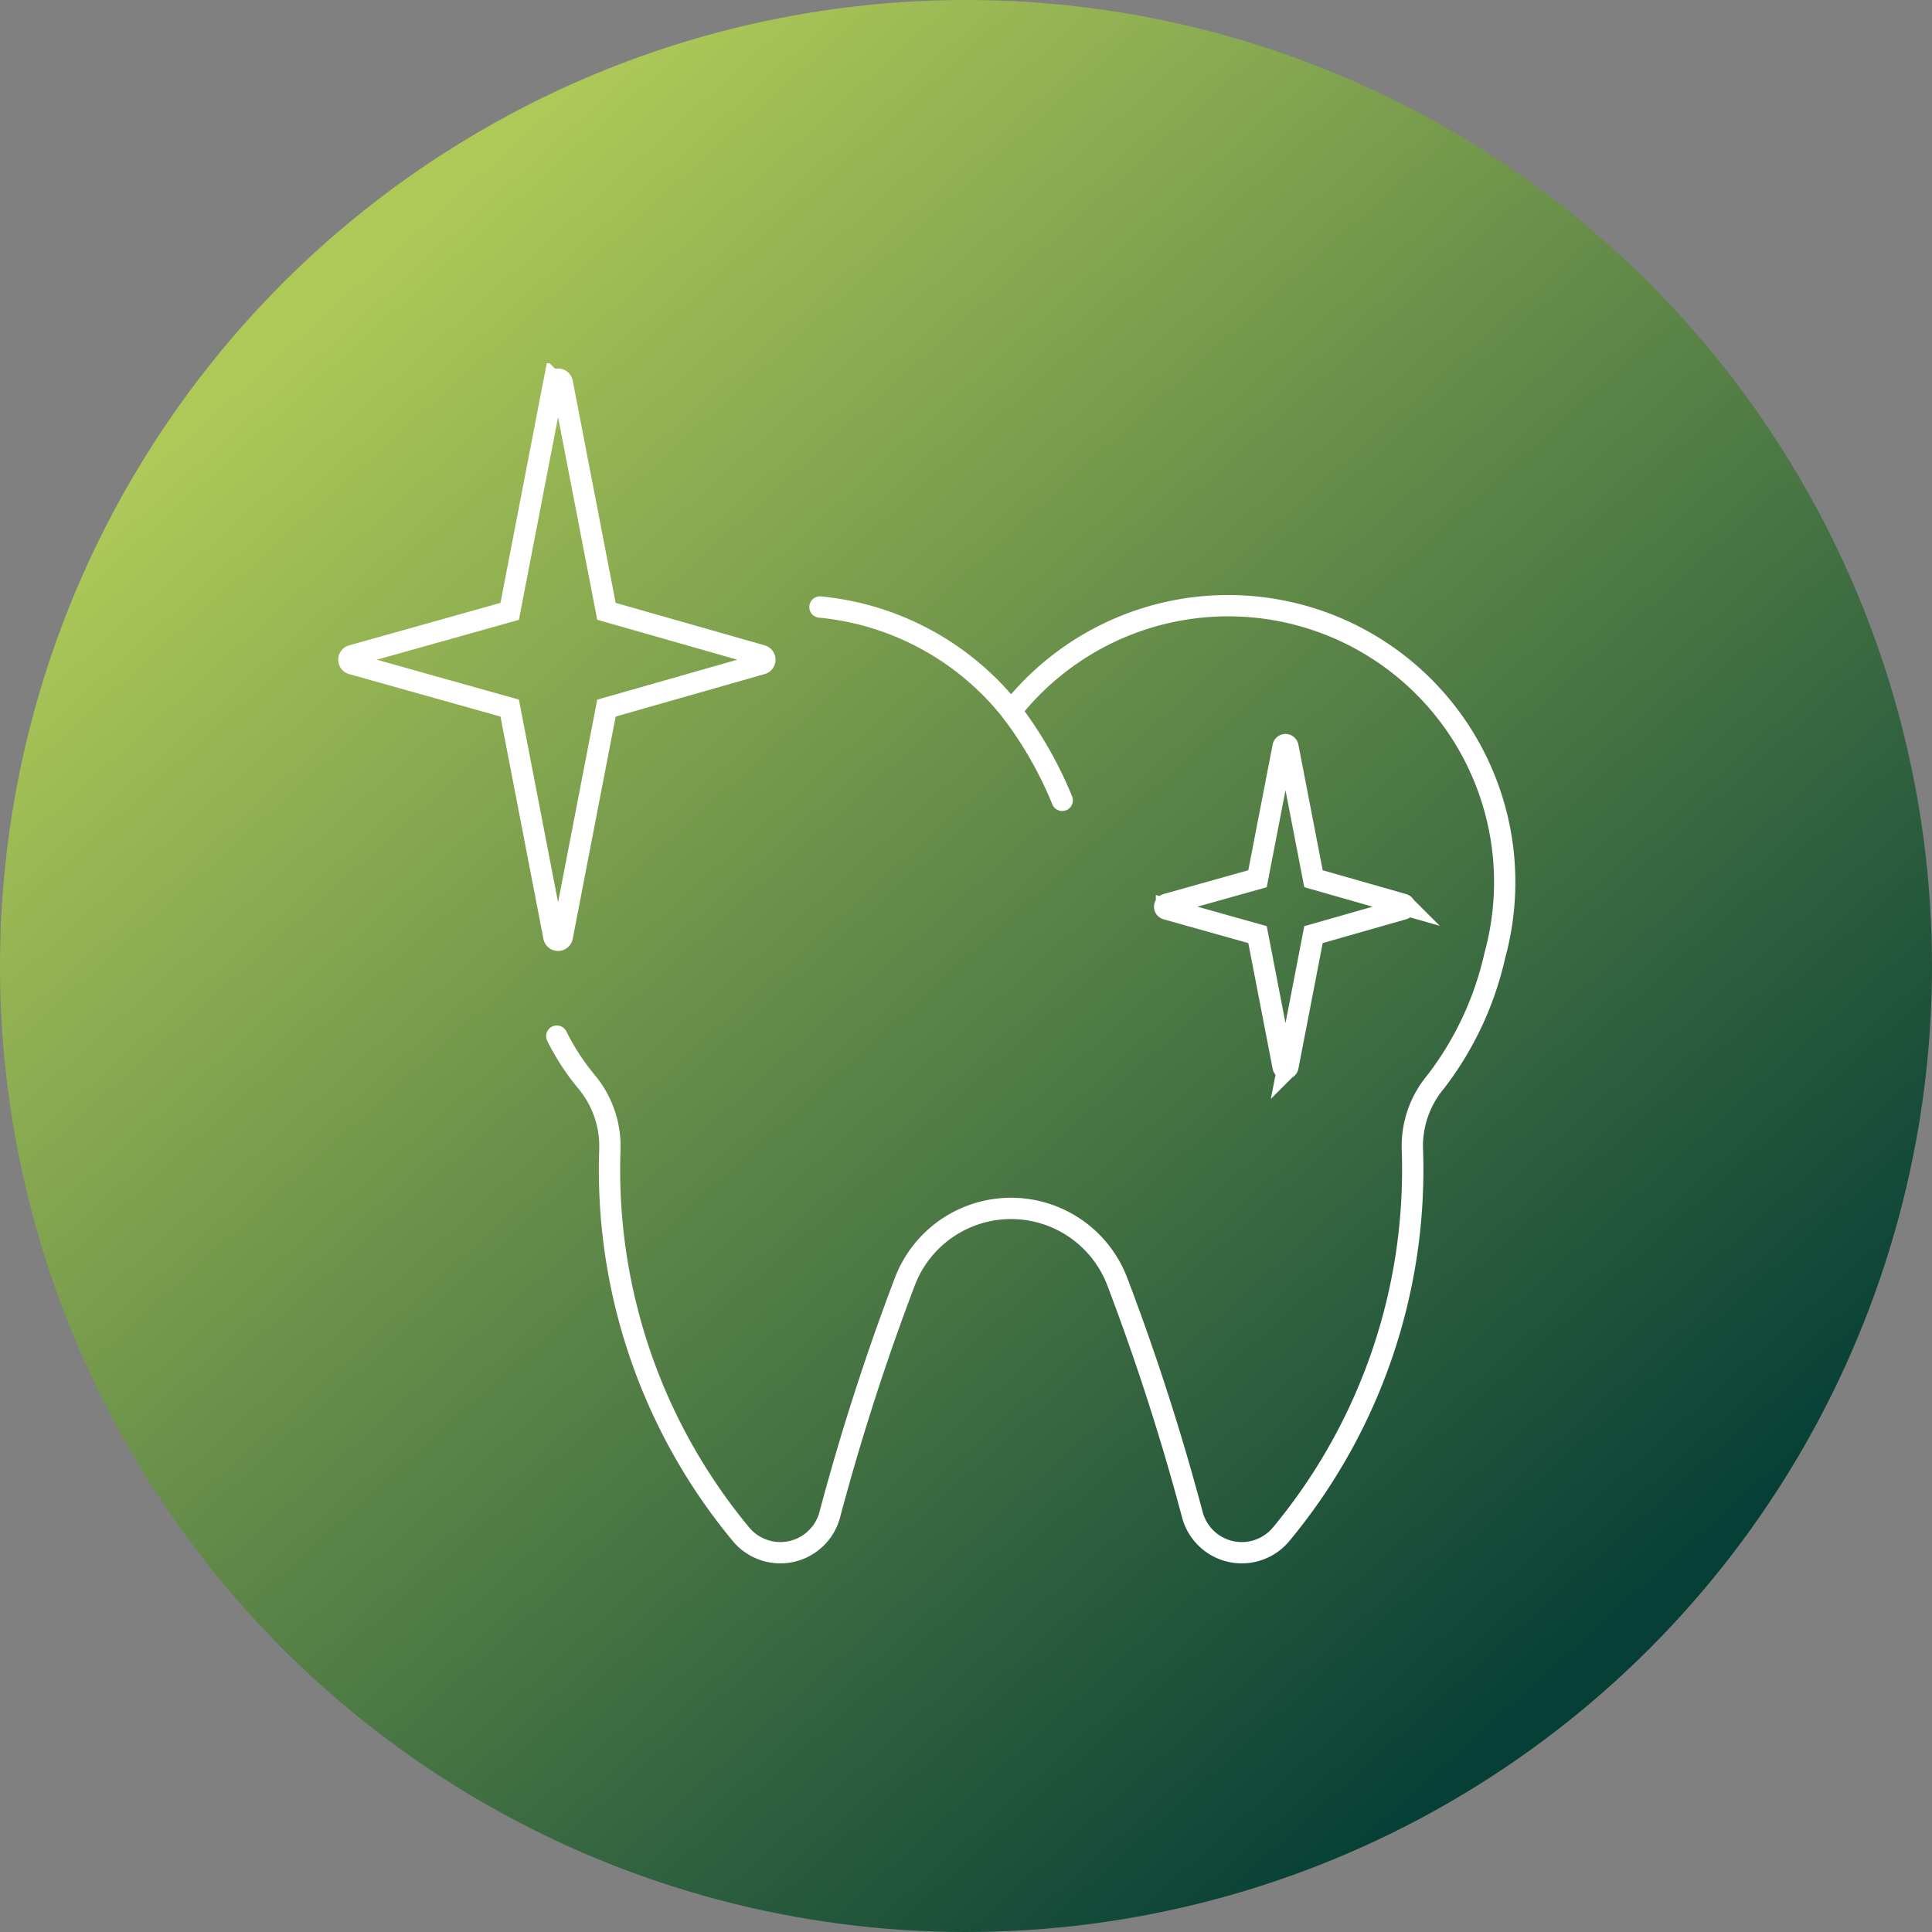
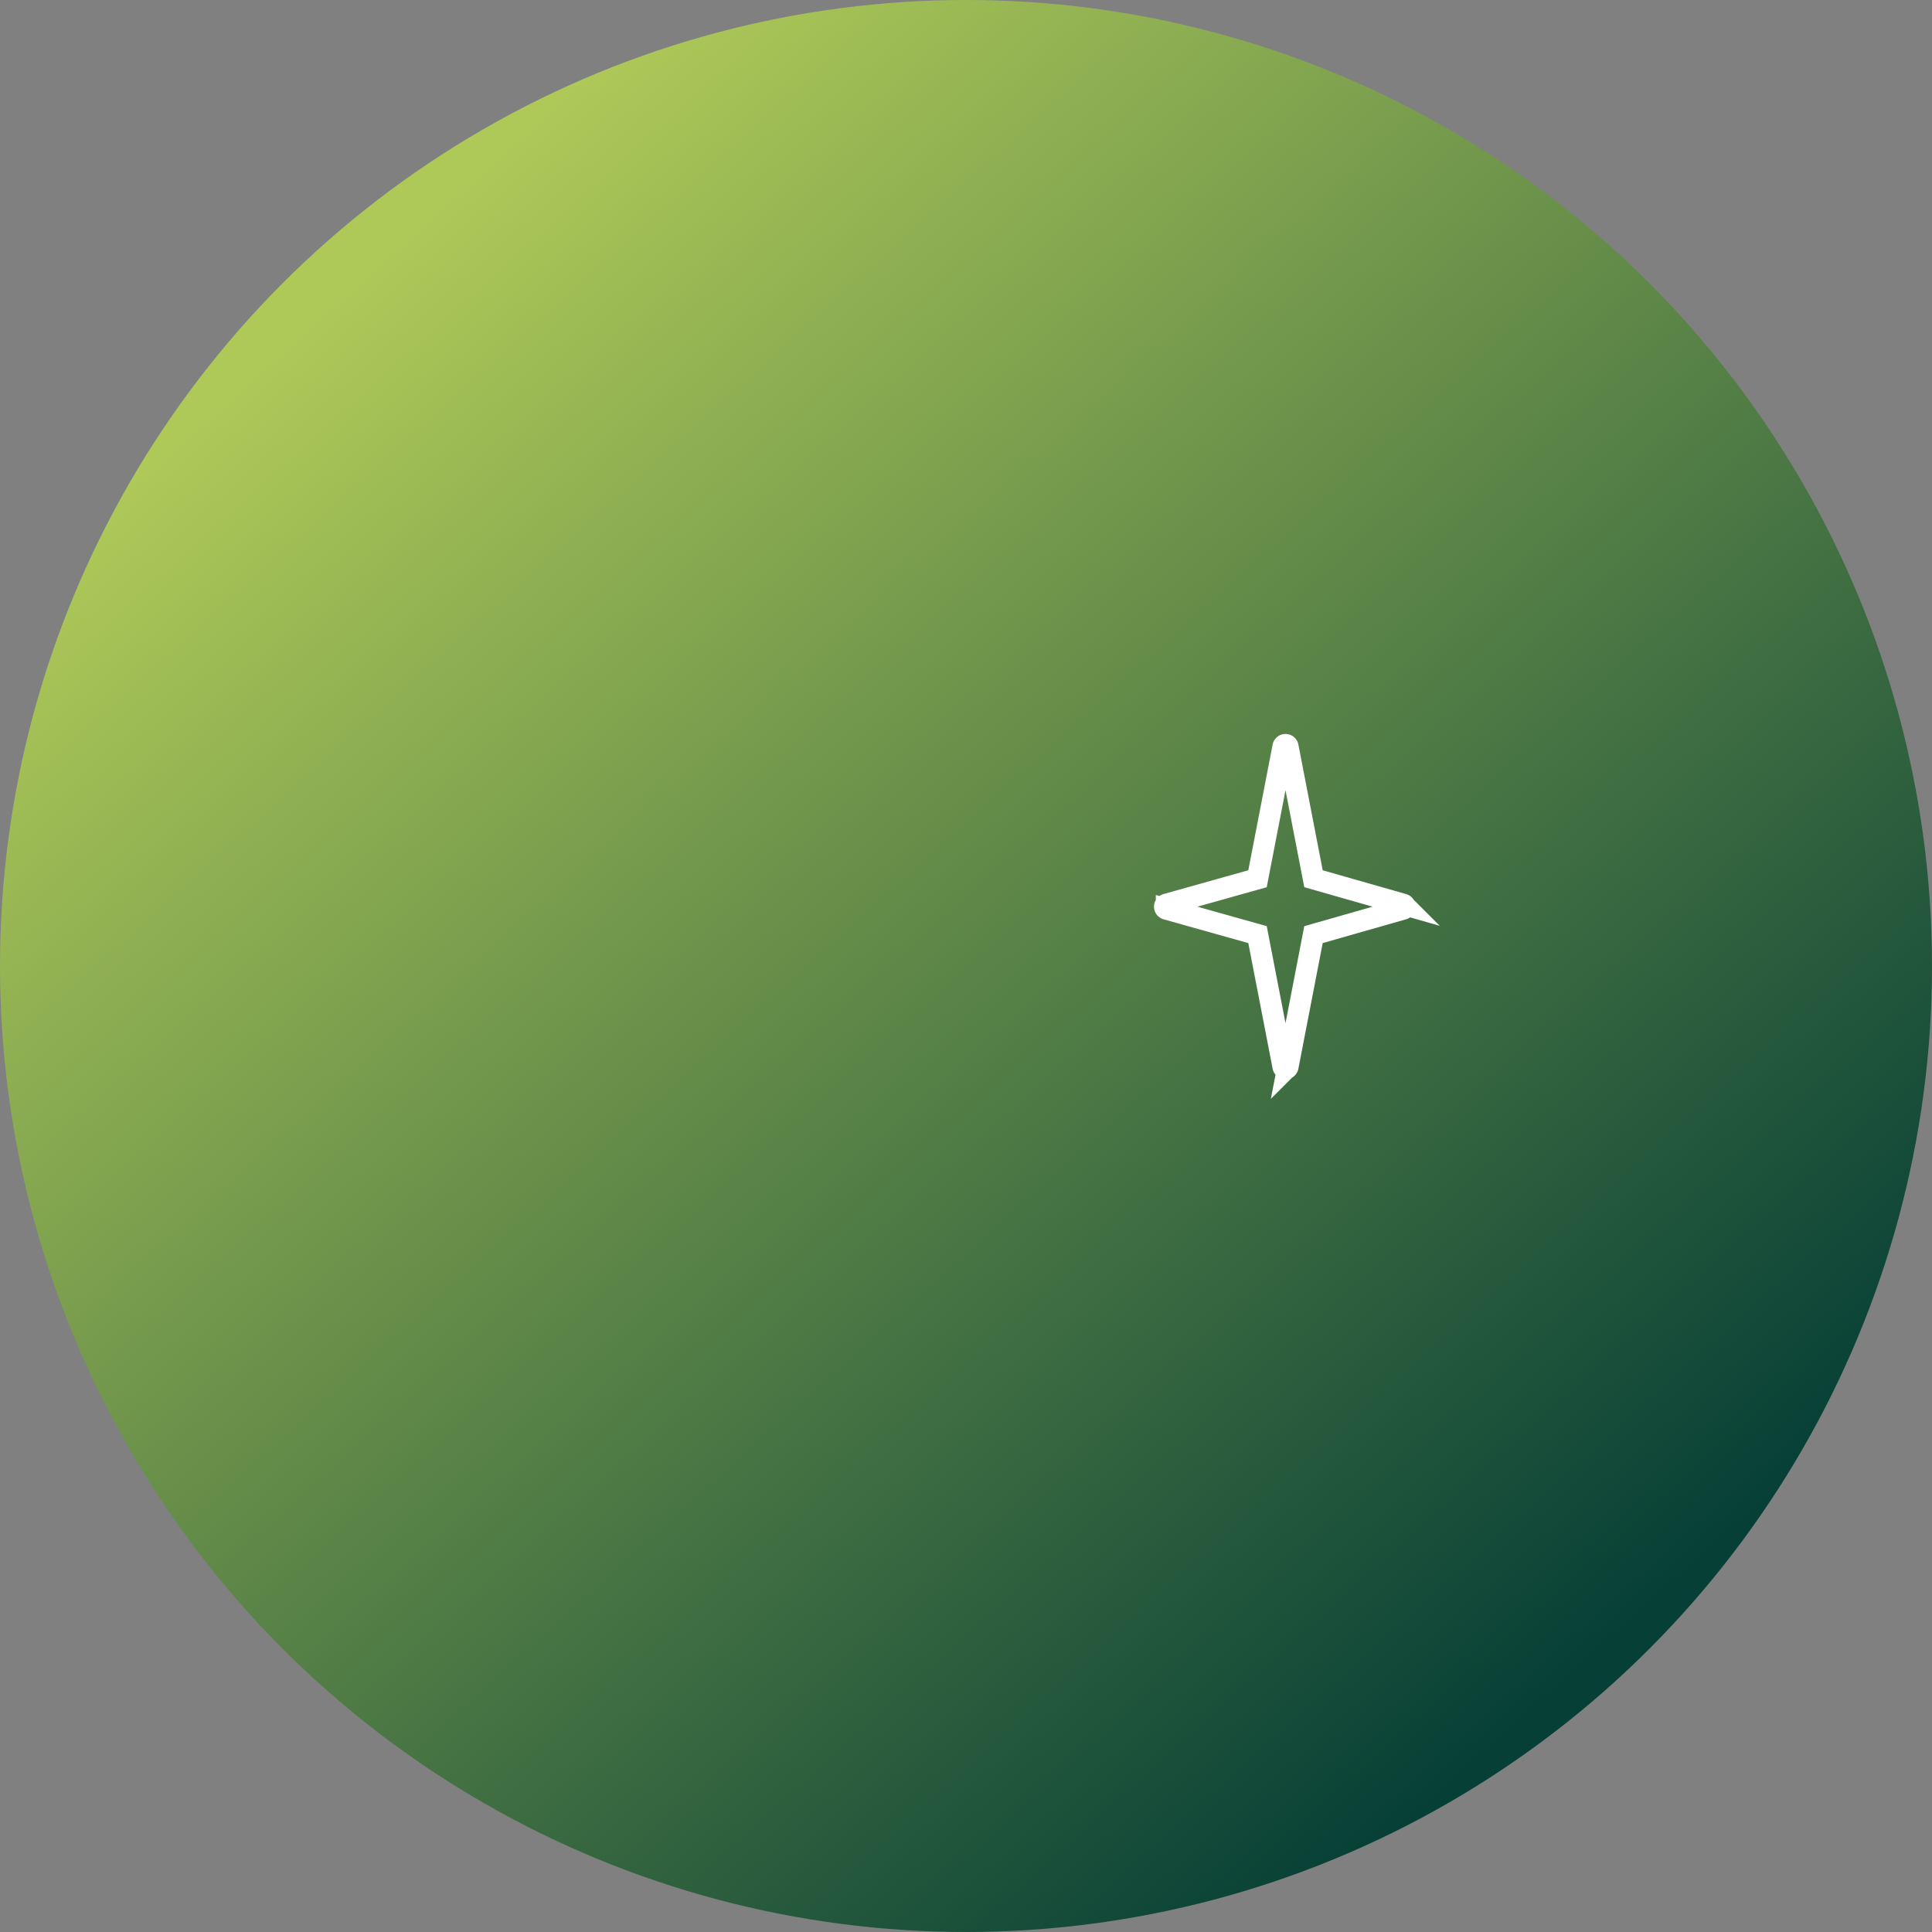
<svg xmlns="http://www.w3.org/2000/svg" width="136" height="136" viewBox="0 0 136 136">
  <rect x="0" y="0" width="136" height="136" fill="#808080" stroke="none" />
  <defs>
    <linearGradient id="linear-gradient" x1="0.817" y1="0.86" x2="0.18" y2="0.153" gradientUnits="objectBoundingBox">
      <stop offset="0" stop-color="#063f36" />
      <stop offset="1" stop-color="#aec958" />
    </linearGradient>
    <clipPath id="clip-path">
      <rect id="Rechteck_1721" data-name="Rechteck 1721" width="83.541" height="84.853" fill="none" stroke="#fff" stroke-width="1.5" />
    </clipPath>
  </defs>
  <g id="Gruppe_1809" data-name="Gruppe 1809" transform="translate(170 4272.286)">
    <circle id="Ellipse_178" data-name="Ellipse 178" cx="68" cy="68" r="68" transform="translate(-170 -4272.286)" fill="url(#linear-gradient)" />
    <g id="Gruppe_1805" data-name="Gruppe 1805" transform="translate(-146.557 -4246.713)">
      <g id="Gruppe_1804" data-name="Gruppe 1804" transform="translate(0 0)" clip-path="url(#clip-path)">
-         <path id="Pfad_2112" data-name="Pfad 2112" d="M21.2,53.265a16.469,16.469,0,0,0,2.082,3.2,7.1,7.1,0,0,1,1.651,4.863,40.152,40.152,0,0,0,9.224,26.991,3.6,3.6,0,0,0,6.257-1.361,166.879,166.879,0,0,1,5.292-16.426,8,8,0,0,1,14.942,0,166.39,166.39,0,0,1,5.293,16.428,3.6,3.6,0,0,0,6.234,1.386A40.163,40.163,0,0,0,81.43,61.315a7.04,7.04,0,0,1,1.638-4.833,22.734,22.734,0,0,0,4.166-8.908,19.463,19.463,0,0,0-34.051-17.2,19.576,19.576,0,0,0-13.458-7.315" transform="translate(-5.448 -5.902)" fill="none" stroke="#fff" stroke-linecap="round" stroke-miterlimit="10" stroke-width="1.5" />
-         <path id="Pfad_2113" data-name="Pfad 2113" d="M64.241,32.937a27.5,27.5,0,0,1,3.594,6.292" transform="translate(-16.506 -8.463)" fill="none" stroke="#fff" stroke-linecap="round" stroke-miterlimit="10" stroke-width="1.5" />
-         <path id="Pfad_2114" data-name="Pfad 2114" d="M19.632,17.846l10.933,3.116a.3.3,0,0,1,0,.578L19.632,24.657l-3.111,16.1a.3.3,0,0,1-.59,0l-3.11-16.1-11.1-3.116a.3.3,0,0,1,0-.578l11.1-3.116,3.11-16.1a.3.3,0,0,1,.59,0Z" transform="translate(-0.385 -0.385)" fill="none" stroke="#fff" stroke-linecap="round" stroke-miterlimit="10" stroke-width="1.5" />
        <path id="Pfad_2115" data-name="Pfad 2115" d="M89.263,45.568l6.312,1.8a.173.173,0,0,1,0,.334l-6.312,1.8-1.8,9.3a.173.173,0,0,1-.34,0l-1.8-9.3-6.409-1.8a.173.173,0,0,1,0-.334l6.409-1.8,1.8-9.3a.173.173,0,0,1,.34,0Z" transform="translate(-20.245 -9.284)" fill="none" stroke="#fff" stroke-linecap="round" stroke-miterlimit="10" stroke-width="1.5" />
      </g>
    </g>
  </g>
</svg>